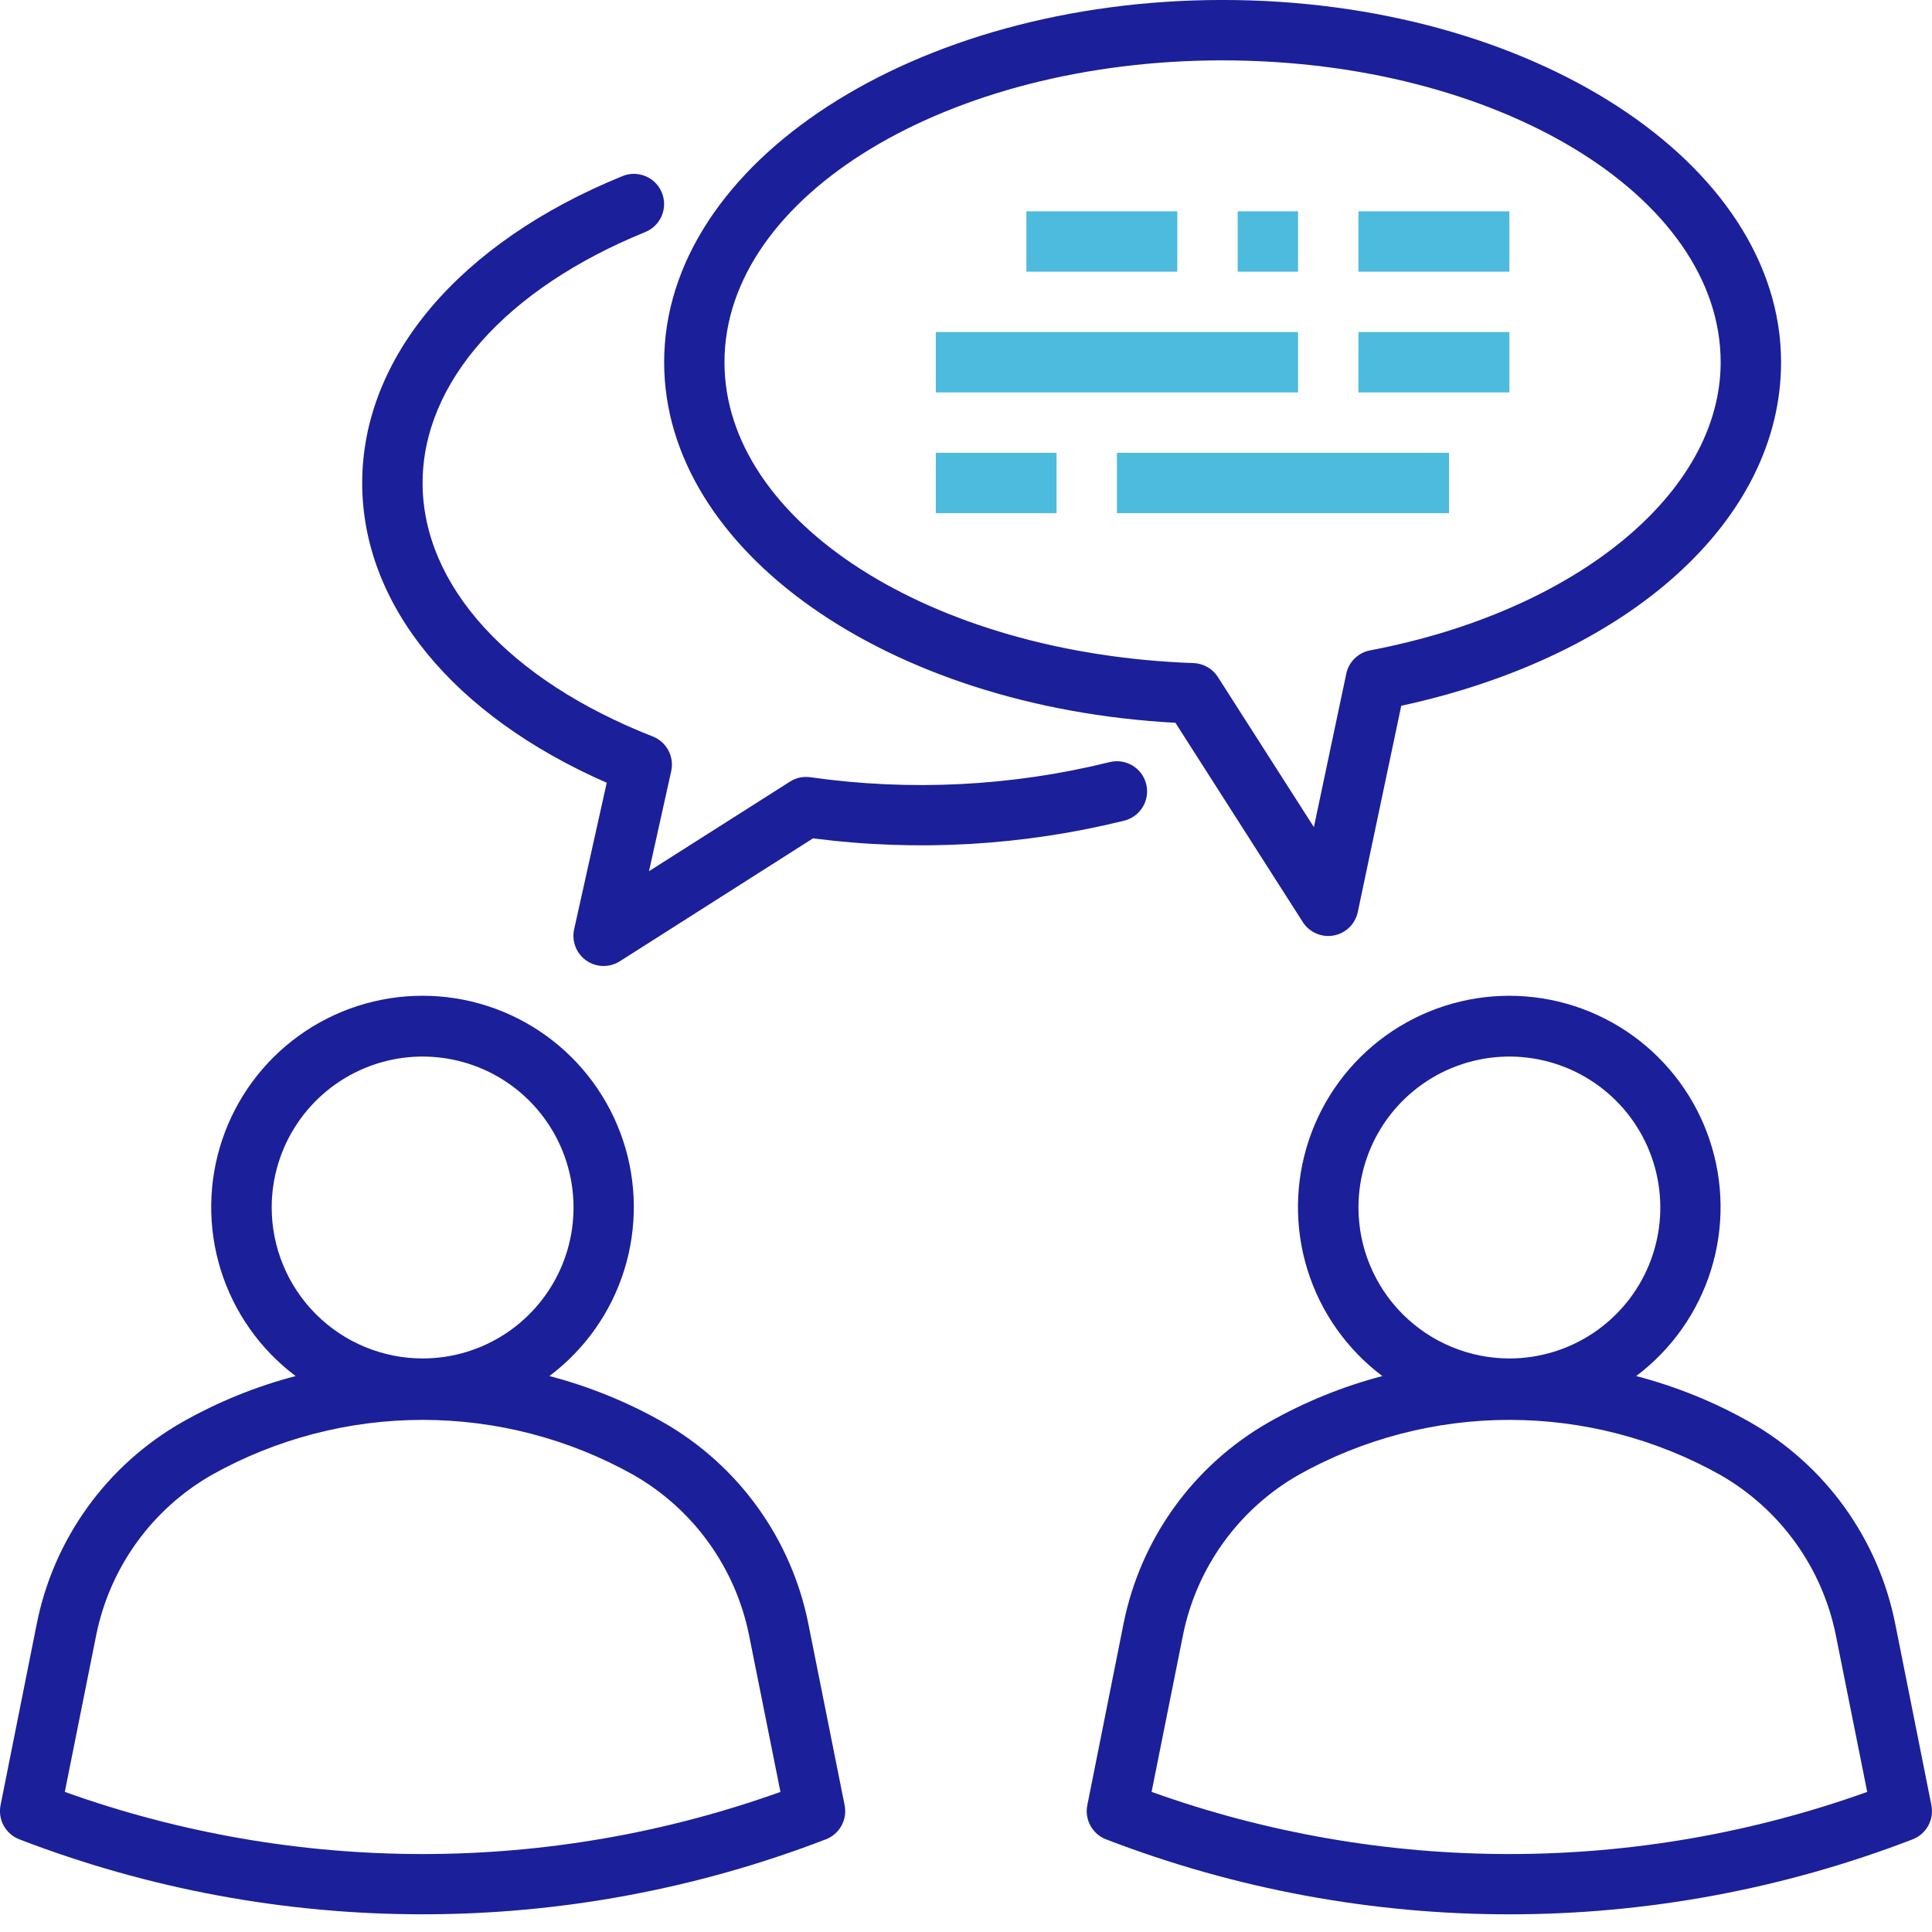
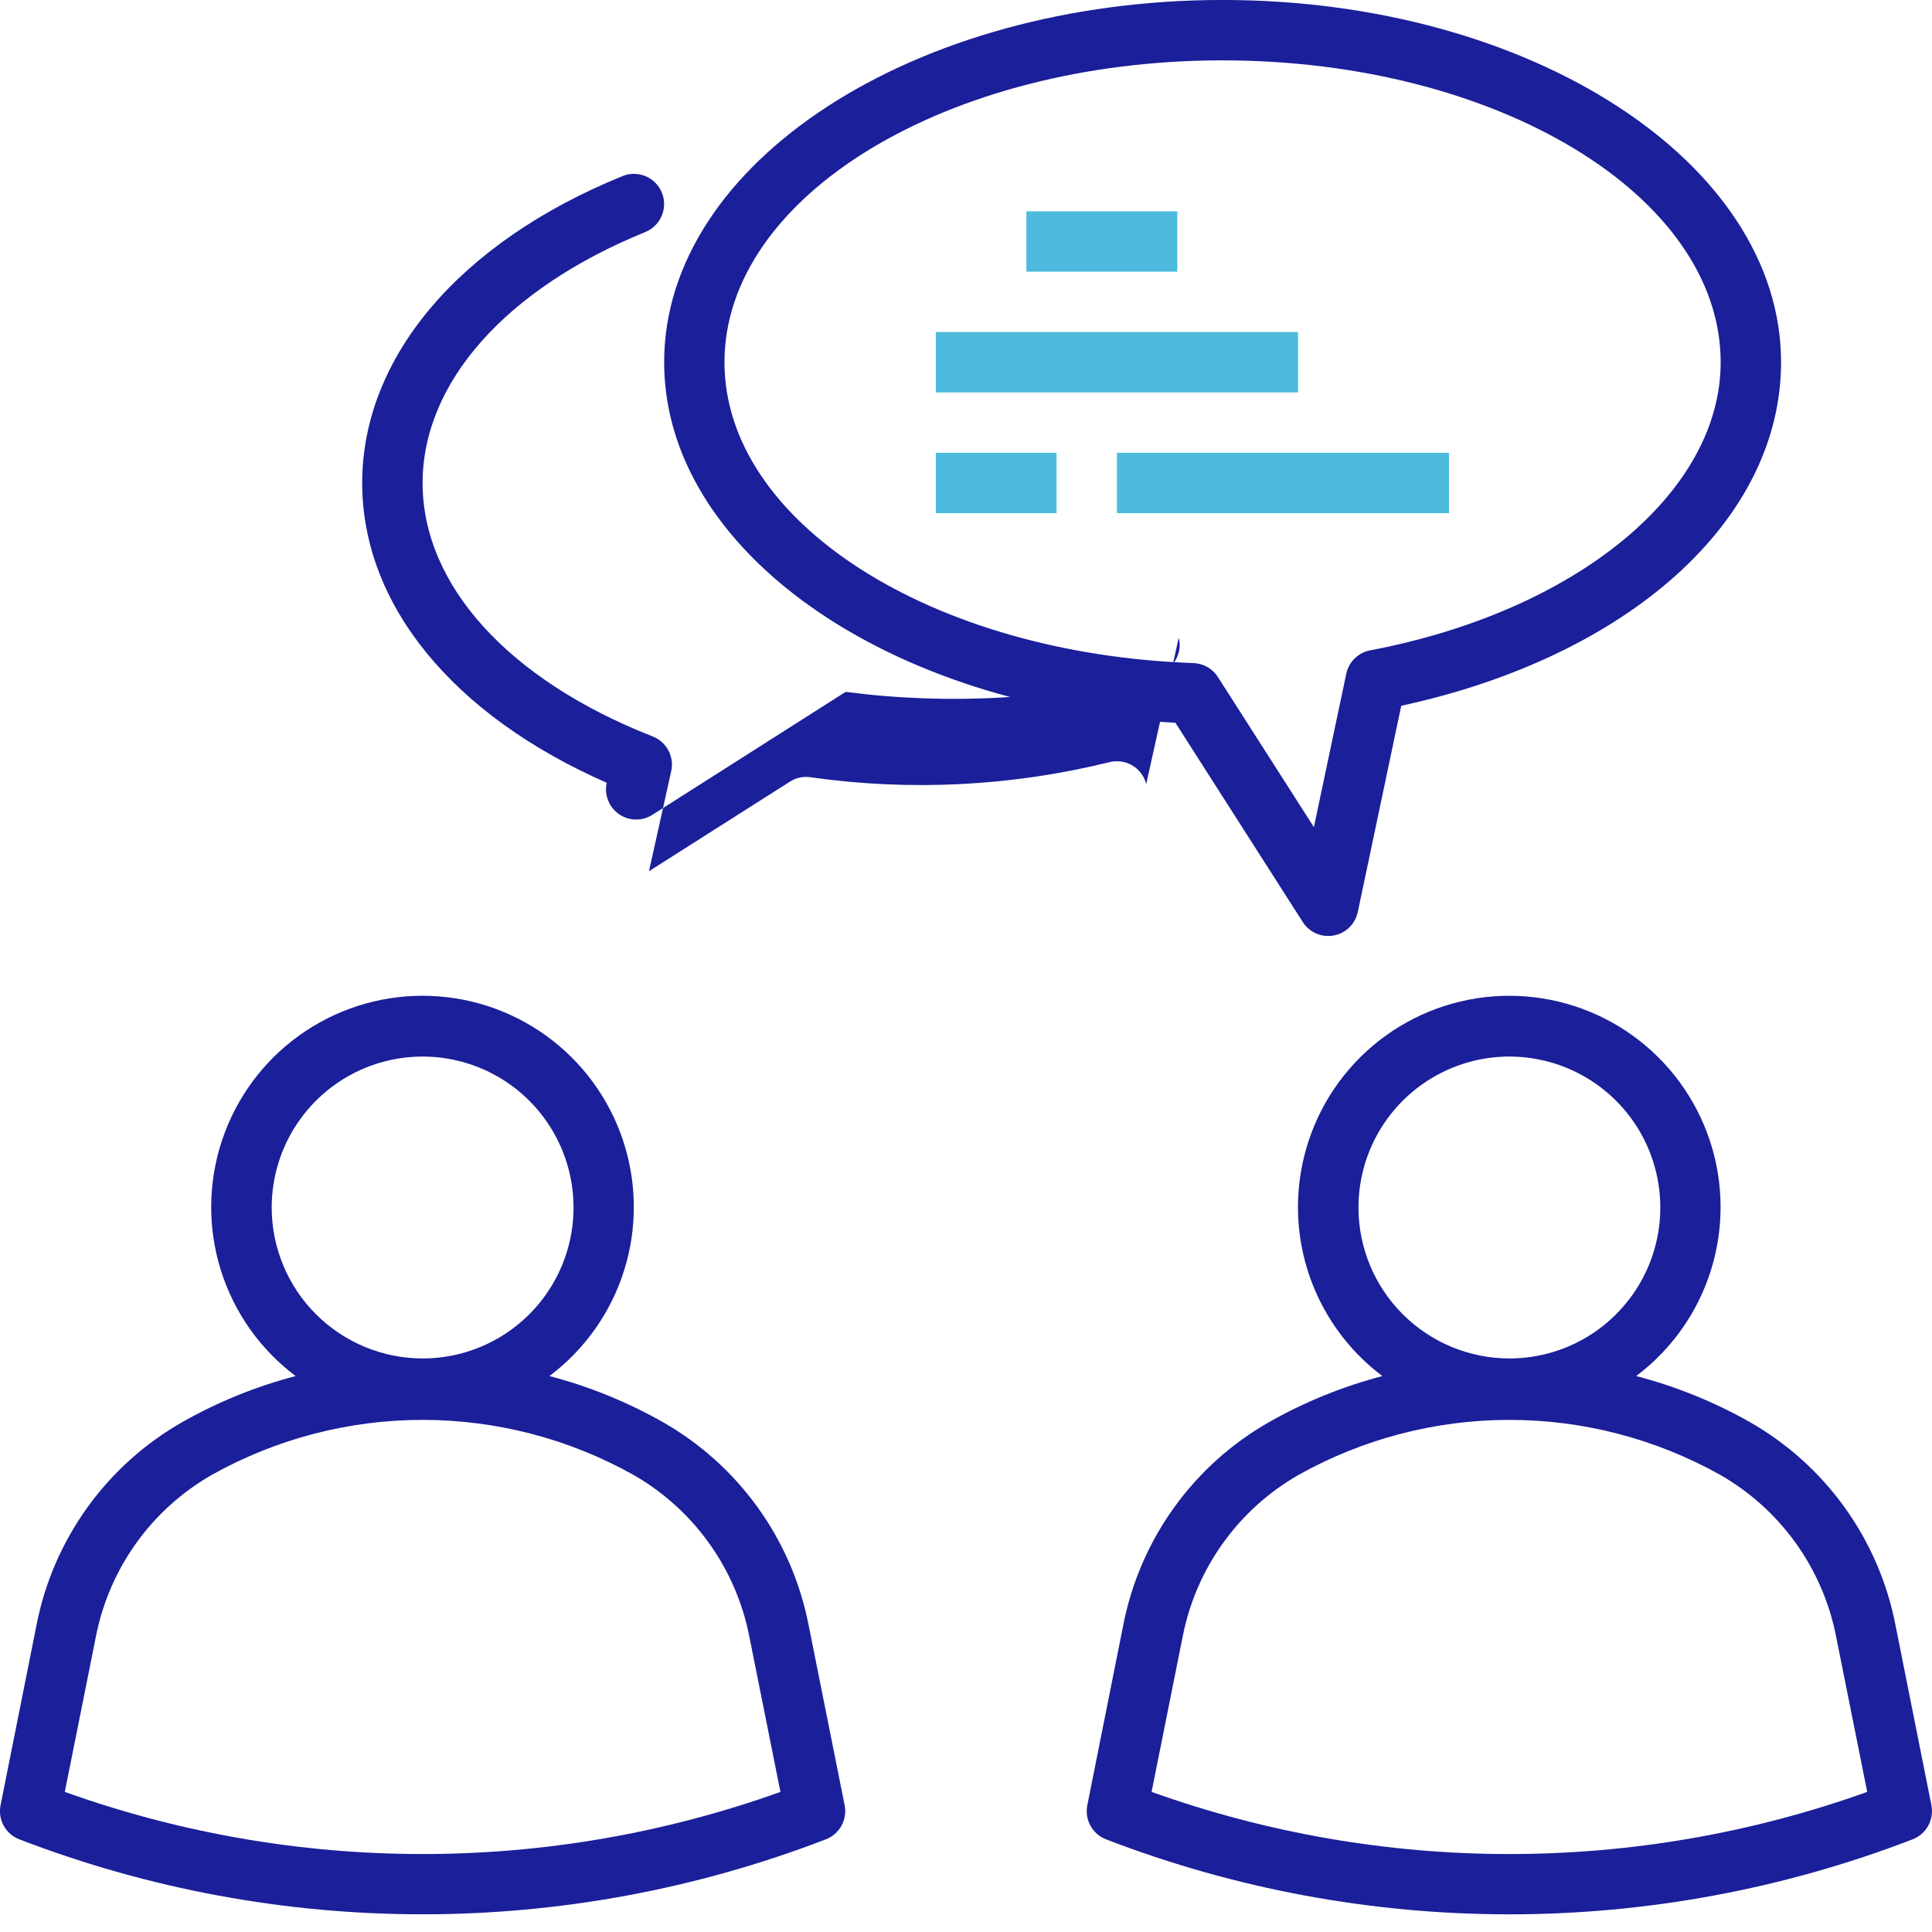
<svg xmlns="http://www.w3.org/2000/svg" fill="none" height="72" viewBox="0 0 72 72" width="72">
  <clipPath id="a">
    <path d="m0 0h72v72h-72z" />
  </clipPath>
  <g clip-path="url(#a)">
    <path d="m30.124 60.511c-.312-1.565-.957-3.045-1.89-4.34-.933-1.295-2.133-2.374-3.519-3.166-1.332-.757-2.758-1.336-4.24-1.724 1.321-.992 2.297-2.375 2.789-3.952.492-1.577.475-3.27-.048-4.837-.523-1.567-1.526-2.931-2.866-3.897-1.341-.966-2.951-1.486-4.604-1.486-1.652 0-3.263.52-4.604 1.486-1.341.966-2.344 2.329-2.866 3.897-.523 1.567-.54 3.26-.048 4.837.492 1.577 1.468 2.96 2.789 3.952-1.481.388-2.906.967-4.237 1.724-1.386.792-2.586 1.871-3.519 3.166-.933 1.295-1.578 2.774-1.89 4.339l-1.35 6.765c-.052.26-.011.531.117.763.128.233.334.413.582.508 9.673 3.726 20.385 3.726 30.058 0 .248-.095.454-.275.582-.508.128-.233.169-.503.117-.763zm-19.999-15.511c0-1.113.33-2.2.948-3.125.618-.925 1.497-1.646 2.524-2.072 1.028-.426 2.159-.537 3.25-.32 1.091.217 2.093.753 2.88 1.54.787.787 1.322 1.789 1.539 2.88.217 1.091.106 2.222-.32 3.25-.426 1.028-1.147 1.906-2.072 2.525-.925.618-2.013.948-3.125.948-1.491-.002-2.921-.595-3.975-1.649s-1.648-2.484-1.649-3.975zm-7.71 21.779 1.167-5.827c.25-1.25.764-2.431 1.509-3.465.745-1.034 1.703-1.895 2.81-2.527 2.399-1.341 5.101-2.045 7.849-2.045s5.45.704 7.849 2.045c1.107.632 2.065 1.494 2.81 2.528.745 1.034 1.26 2.216 1.509 3.465l1.167 5.826c-8.621 3.088-18.048 3.088-26.669 0z" fill="#1b1f99" />
    <path d="m71.978 67.275-1.35-6.768c-.312-1.565-.957-3.045-1.89-4.34-.933-1.295-2.133-2.374-3.519-3.166-1.333-.755-2.76-1.333-4.244-1.719 1.321-.992 2.297-2.375 2.789-3.952.492-1.577.475-3.27-.048-4.837-.523-1.567-1.526-2.931-2.866-3.897-1.341-.966-2.951-1.486-4.604-1.486-1.652 0-3.263.52-4.604 1.486-1.341.966-2.344 2.329-2.866 3.897s-.54 3.26-.048 4.837 1.468 2.96 2.789 3.952c-1.481.388-2.905.967-4.237 1.724-1.386.792-2.586 1.871-3.519 3.166-.933 1.295-1.578 2.774-1.89 4.339l-1.35 6.765c-.052.26-.011.531.117.763.128.233.334.413.582.508 9.673 3.726 20.385 3.726 30.058 0 .248-.095.454-.275.582-.508.128-.233.169-.503.117-.763zm-21.352-22.275c0-1.113.33-2.2.948-3.125.618-.925 1.497-1.646 2.524-2.072 1.028-.426 2.159-.537 3.25-.32 1.091.217 2.093.753 2.88 1.54.787.787 1.322 1.789 1.539 2.88.217 1.091.106 2.222-.32 3.25-.426 1.028-1.147 1.906-2.072 2.525-.925.618-2.013.948-3.125.948-1.491-.002-2.921-.595-3.975-1.649s-1.648-2.484-1.649-3.975zm-7.71 21.779 1.167-5.827c.249-1.25.764-2.431 1.509-3.465.745-1.034 1.703-1.895 2.81-2.527 2.399-1.341 5.101-2.045 7.849-2.045s5.45.704 7.849 2.045c1.107.632 2.065 1.494 2.81 2.528.745 1.034 1.26 2.216 1.509 3.465l1.167 5.826c-8.621 3.088-18.048 3.088-26.669 0z" fill="#1b1f99" />
    <path d="m43.805 26.937 4.746 7.425c.12.189.294.337.499.426.205.089.432.116.652.075.22-.04.423-.145.583-.301.16-.156.27-.356.316-.575l1.619-7.685c8.499-1.841 14.155-6.922 14.155-12.803 0-7.444-9.338-13.5-20.812-13.5s-20.812 6.056-20.812 13.5c0 7.029 8.325 12.859 19.055 13.437zm1.757-24.687c10.238 0 18.562 5.047 18.562 11.25 0 4.858-5.372 9.273-13.062 10.737-.218.041-.419.146-.578.302-.159.155-.268.354-.313.571l-1.206 5.715-3.579-5.596c-.098-.153-.232-.281-.391-.371-.158-.09-.336-.14-.518-.147-9.801-.345-17.478-5.272-17.478-11.212 0-6.203 8.325-11.25 18.562-11.25z" fill="#1b1f99" />
-     <path d="m42.716 29.22c-.036-.143-.1-.278-.188-.397-.088-.119-.199-.219-.326-.295-.127-.076-.267-.126-.414-.147s-.295-.014-.439.022c-3.647.9-7.433 1.091-11.152.562-.265-.039-.535.02-.759.165l-5.252 3.337.828-3.728c.058-.262.021-.536-.105-.773-.126-.237-.333-.421-.582-.519-5.371-2.106-8.578-5.638-8.578-9.448 0-3.741 3.103-7.237 8.299-9.352.137-.056.262-.138.367-.242.105-.104.189-.227.246-.364s.087-.282.088-.43c.001-.148-.027-.294-.083-.431s-.138-.261-.242-.367c-.104-.105-.227-.189-.364-.246-.136-.057-.282-.087-.43-.088-.148-.001-.294.027-.431.083-6.074 2.473-9.701 6.749-9.701 11.437 0 4.539 3.387 8.662 9.113 11.172l-1.214 5.458c-.049.217-.032.444.049.652s.221.387.403.515c.182.128.399.199.621.203s.442-.057.63-.176l7.2-4.581c3.873.502 7.806.278 11.598-.659.289-.073.538-.257.691-.513.153-.256.199-.562.126-.851z" fill="#1b1f99" />
+     <path d="m42.716 29.22c-.036-.143-.1-.278-.188-.397-.088-.119-.199-.219-.326-.295-.127-.076-.267-.126-.414-.147s-.295-.014-.439.022c-3.647.9-7.433 1.091-11.152.562-.265-.039-.535.02-.759.165l-5.252 3.337.828-3.728c.058-.262.021-.536-.105-.773-.126-.237-.333-.421-.582-.519-5.371-2.106-8.578-5.638-8.578-9.448 0-3.741 3.103-7.237 8.299-9.352.137-.056.262-.138.367-.242.105-.104.189-.227.246-.364s.087-.282.088-.43c.001-.148-.027-.294-.083-.431s-.138-.261-.242-.367c-.104-.105-.227-.189-.364-.246-.136-.057-.282-.087-.43-.088-.148-.001-.294.027-.431.083-6.074 2.473-9.701 6.749-9.701 11.437 0 4.539 3.387 8.662 9.113 11.172c-.049.217-.032.444.049.652s.221.387.403.515c.182.128.399.199.621.203s.442-.057.63-.176l7.2-4.581c3.873.502 7.806.278 11.598-.659.289-.073.538-.257.691-.513.153-.256.199-.562.126-.851z" fill="#1b1f99" />
    <g fill="#4dbbdd">
      <path d="m38.25 7.875h5.625v2.25h-5.625z" />
-       <path d="m46.125 7.875h2.25v2.25h-2.25z" />
-       <path d="m50.625 7.875h5.625v2.25h-5.625z" />
      <path d="m34.875 12.375h13.5v2.25h-13.5z" />
-       <path d="m50.625 12.375h5.625v2.25h-5.625z" />
      <path d="m34.875 16.875h4.5v2.25h-4.5z" />
      <path d="m41.625 16.875h12.375v2.25h-12.375z" />
    </g>
  </g>
</svg>